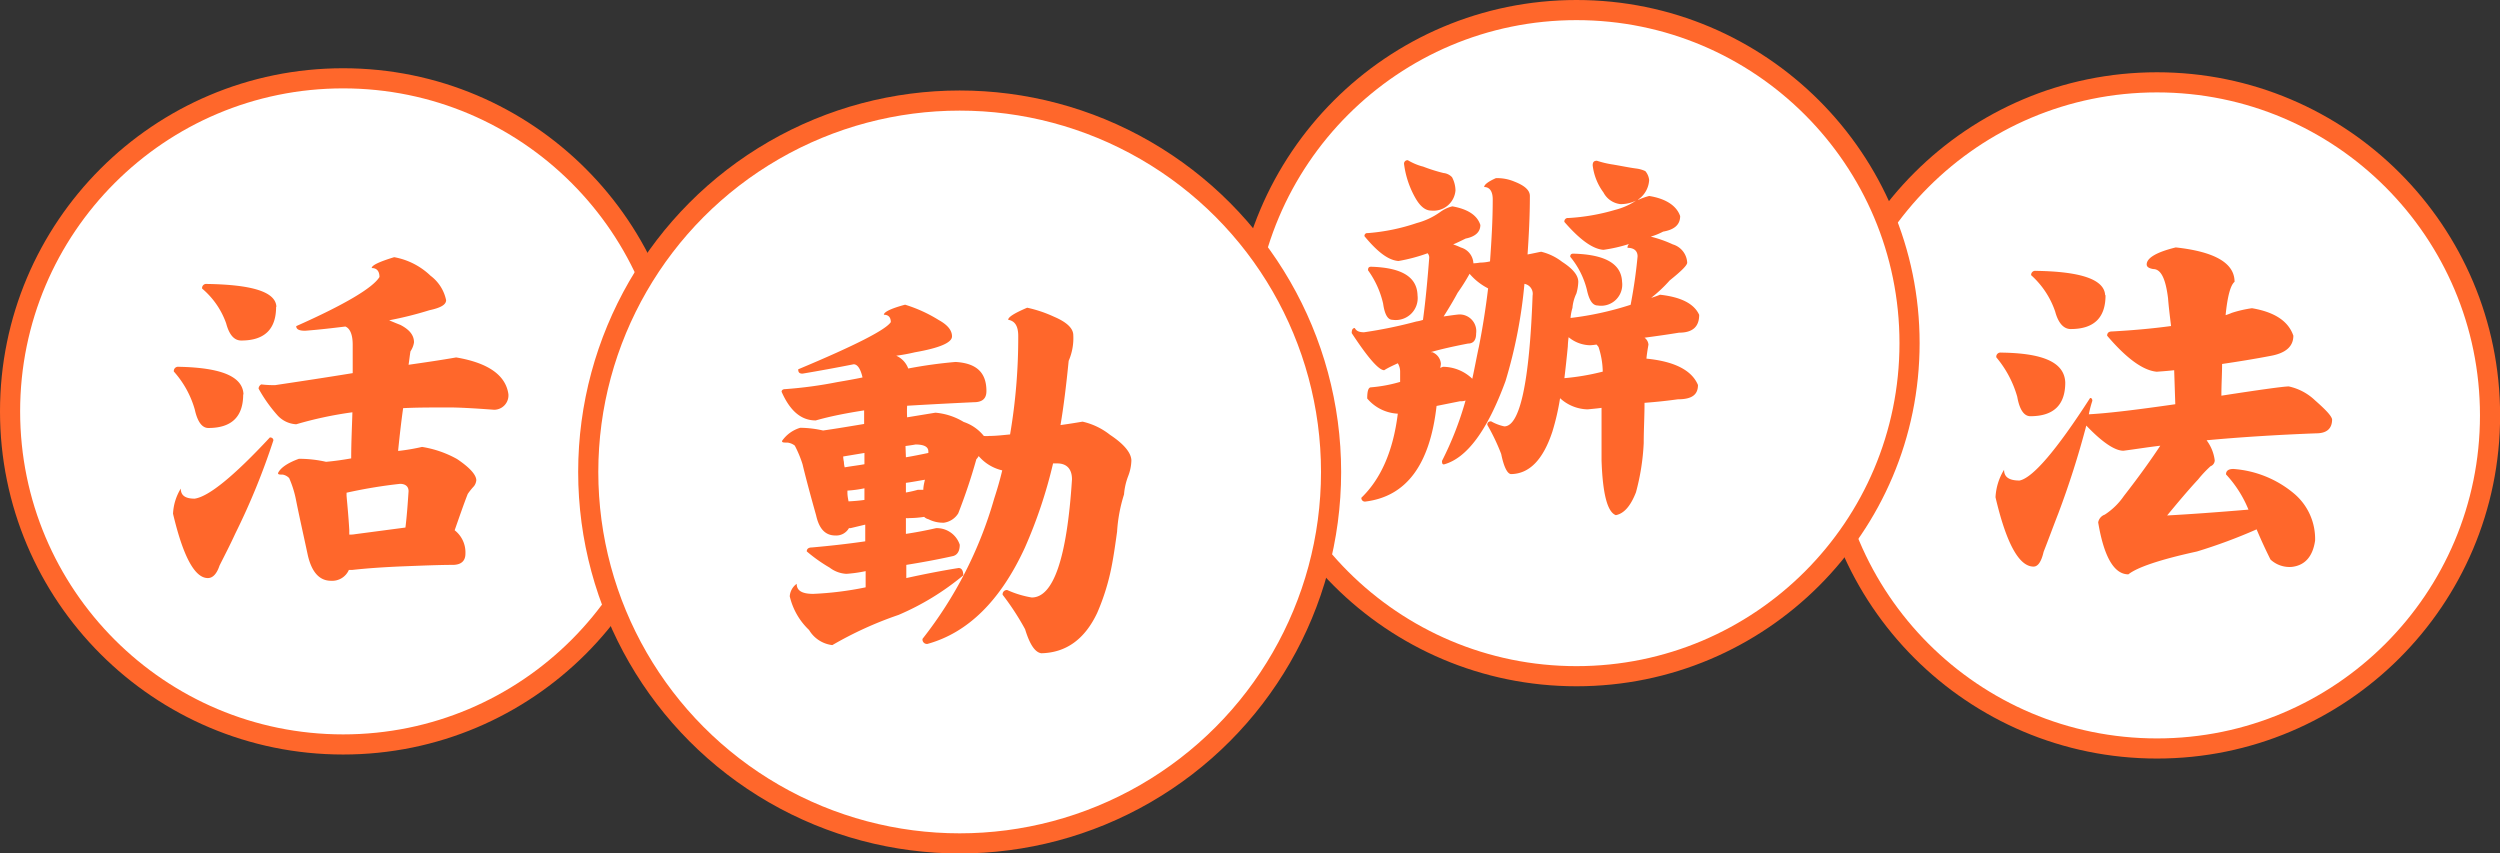
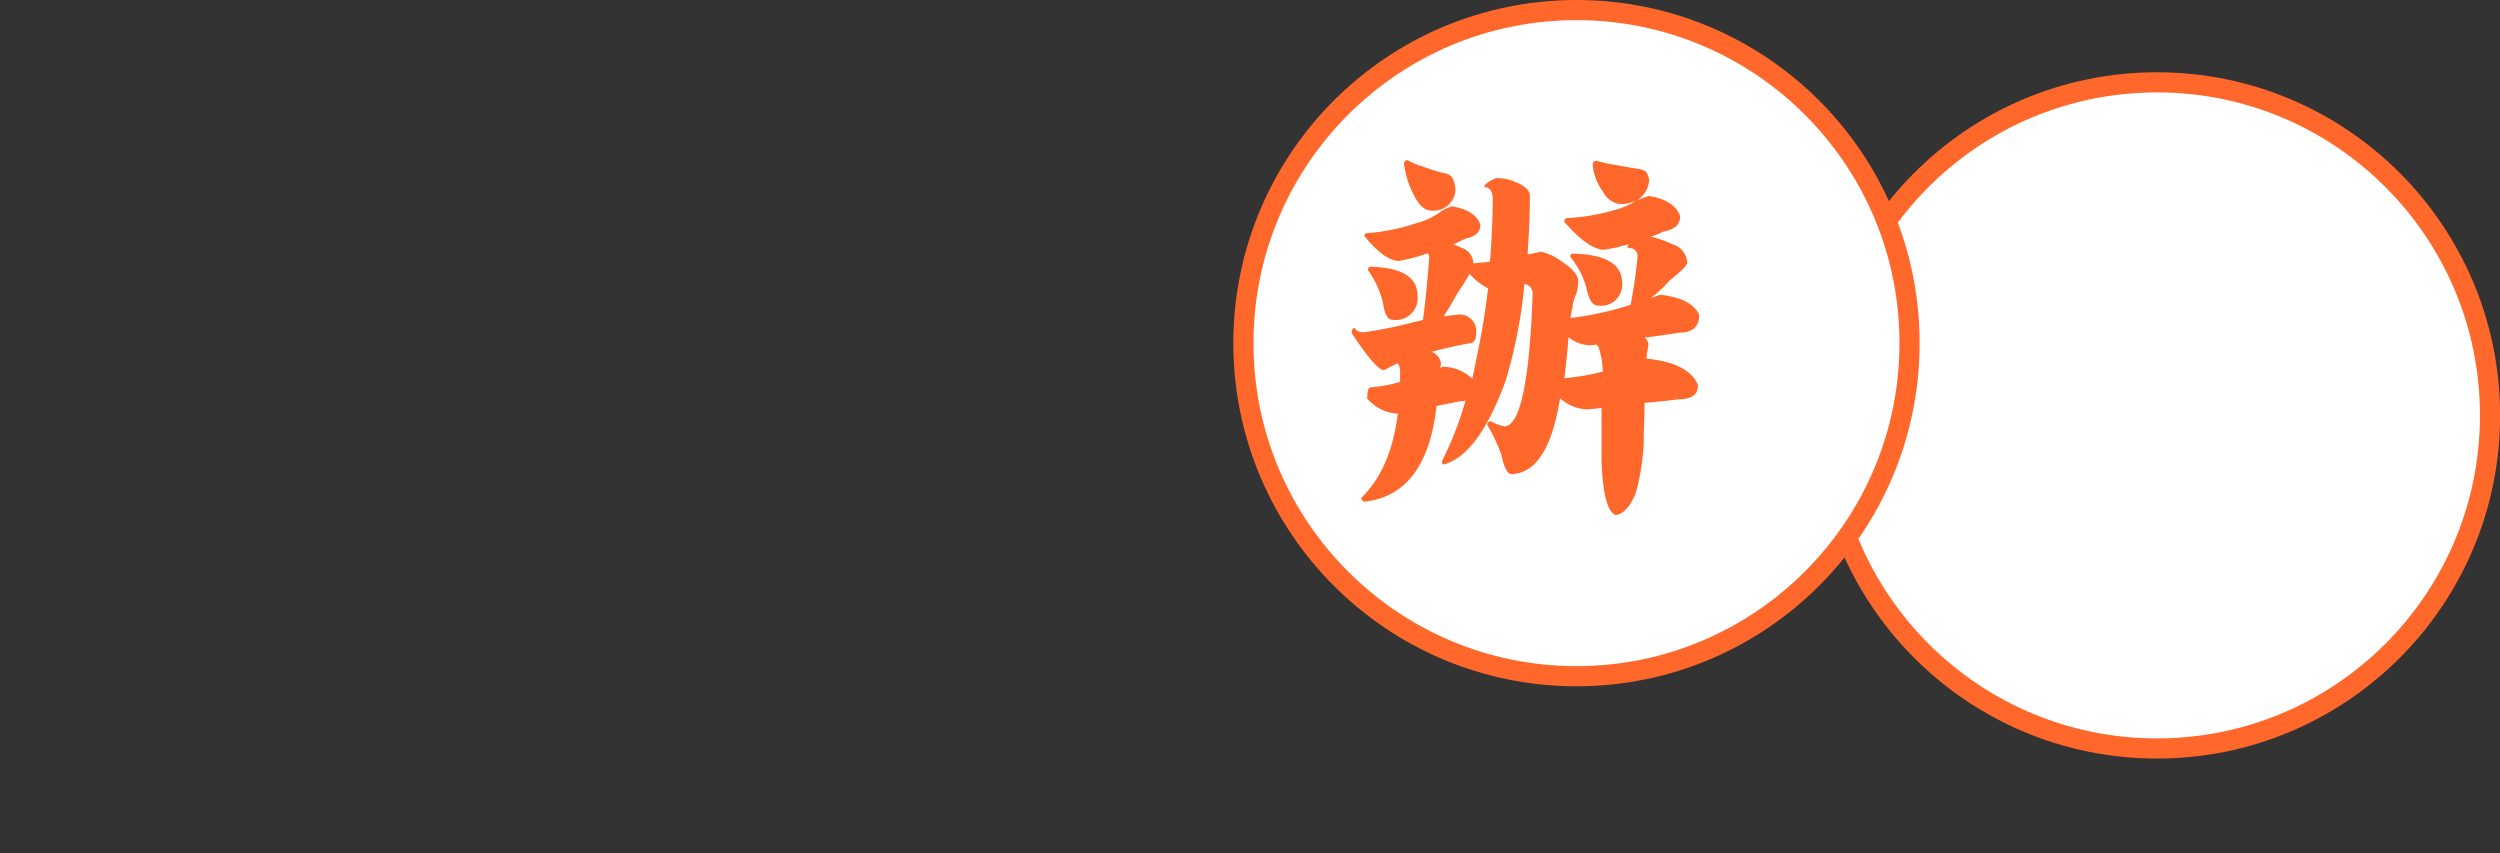
<svg xmlns="http://www.w3.org/2000/svg" viewBox="0 0 248.37 84.79">
  <rect x="0" y="0" width="248.37" height="84.79" fill="#333333" stroke="none" />
  <defs>
    <style>.cls-1{fill:#fff;stroke:#ff672b;stroke-linecap:round;stroke-linejoin:round;stroke-width:2px;}.cls-2{fill:#ff672b;}</style>
  </defs>
  <g id="圖層_2" data-name="圖層 2">
    <g id="Layer_1" data-name="Layer 1">
      <circle class="cls-1" cx="214.29" cy="41.27" r="33.09" />
-       <path class="cls-2" d="M207.87,39.82a11.1,11.1,0,0,0-.35,1.34c2-.11,4.82-.46,8.59-1L216,36.78c-.61.07-1.19.11-1.73.15-1.35-.12-3-1.31-4.93-3.58,0-.27.16-.42.47-.42,2.23-.12,4.19-.31,5.88-.54-.11-.93-.23-1.85-.3-2.77-.24-1.93-.7-2.89-1.47-2.89-.46-.08-.65-.23-.65-.46,0-.65,1-1.23,2.89-1.69C220,25,222,26.12,222,28c-.39.31-.7,1.38-.89,3.31a6,6,0,0,0,.62-.23,11.92,11.92,0,0,1,2-.46c2.23.38,3.61,1.27,4.11,2.73,0,1.08-.77,1.73-2.23,2-1.61.31-3.23.57-4.85.81,0,1-.07,2-.07,3.15q5.88-.91,6.69-.92A5.44,5.44,0,0,1,230,39.78c1,.88,1.61,1.5,1.69,1.88,0,.93-.54,1.39-1.58,1.39-3.92.15-7.54.38-10.89.69a4.18,4.18,0,0,1,.81,2,.64.64,0,0,1-.42.58,11.82,11.82,0,0,0-1.23,1.31c-1,1.08-2,2.27-3.08,3.58q3.34-.18,8.08-.58a11.46,11.46,0,0,0-2.23-3.5c0-.35.23-.54.73-.54a10.55,10.55,0,0,1,6,2.42A5.88,5.88,0,0,1,230,53.71c-.23,1.57-1,2.46-2.31,2.61a2.78,2.78,0,0,1-2.12-.73c-.42-.84-.88-1.81-1.38-3a52.57,52.57,0,0,1-5.93,2.2c-3.66.8-5.93,1.57-6.81,2.27-1.42,0-2.43-1.74-3-5.16a1,1,0,0,1,.65-.77A6.77,6.77,0,0,0,211,49.28c1.62-2.08,2.81-3.77,3.62-5-1.27.15-2.5.35-3.66.5-.84,0-2.08-.81-3.69-2.5a88.66,88.66,0,0,1-2.77,8.7c-.54,1.38-1,2.65-1.47,3.84-.23,1-.57,1.47-1,1.47-1.43,0-2.7-2.27-3.78-6.89a5.77,5.77,0,0,1,.85-2.73c0,.73.5,1.07,1.54,1.07,1.31-.27,3.66-3,7-8.19C207.76,39.51,207.87,39.62,207.87,39.82ZM205.18,38q0,3.35-3.47,3.35c-.61,0-1.07-.62-1.3-1.93a10.55,10.55,0,0,0-2.08-3.92.41.41,0,0,1,.46-.47C203,35.08,205.1,36,205.18,38Zm4-8.66q0,3.35-3.46,3.35c-.69,0-1.23-.58-1.54-1.73a8.52,8.52,0,0,0-2.39-3.62.4.4,0,0,1,.46-.43Q209,27,209.14,29.31Z" />
      <circle class="cls-1" cx="156.62" cy="34.09" r="33.09" />
      <path class="cls-2" d="M147.07,22.35c0,.7-.5,1.16-1.46,1.35-.47.23-.85.42-1.24.58a7.29,7.29,0,0,1,.77.31,1.72,1.72,0,0,1,1.24,1.57,4.78,4.78,0,0,0,.65-.07,4.61,4.61,0,0,0,1-.12c.15-2.08.27-4.12.27-6.16,0-.8-.31-1.23-.85-1.23,0-.23.39-.54,1.16-.88a4.38,4.38,0,0,1,1.84.34c1,.39,1.54.85,1.54,1.43,0,2.08-.11,4-.23,5.81.46-.08.92-.19,1.35-.27a5.46,5.46,0,0,1,2.08,1c1.07.69,1.61,1.34,1.61,2a4.67,4.67,0,0,1-.19,1.15,4.08,4.08,0,0,0-.39,1.43,4.73,4.73,0,0,0-.19,1A31.09,31.09,0,0,0,162,30.28c.31-1.62.54-3.19.69-4.81,0-.54-.35-.85-1-.85a.5.5,0,0,1,.15-.38,15.27,15.27,0,0,1-2.54.58c-1.07-.08-2.34-1-3.88-2.77a.34.34,0,0,1,.38-.39,20.36,20.36,0,0,0,4.66-.81,6.7,6.7,0,0,0,2.08-.92,3.51,3.51,0,0,1-1.54.35,2.17,2.17,0,0,1-1.7-1.16,5.63,5.63,0,0,1-1.07-2.69c0-.31.11-.46.42-.46a9.76,9.76,0,0,0,1.62.38c.88.15,1.65.31,2.27.39a3,3,0,0,1,.92.26,1.62,1.62,0,0,1,.38.89,2.52,2.52,0,0,1-1.07,1.92c-.08.08-.12.12-.16.12l.08-.08.08,0a6.67,6.67,0,0,1,1.07-.38c1.7.27,2.74,1,3.08,2,0,.85-.57,1.35-1.69,1.54a6.77,6.77,0,0,1-1.23.5,11.88,11.88,0,0,1,2.19.77,2,2,0,0,1,1.43,1.81c0,.27-.58.84-1.74,1.77a13.73,13.73,0,0,1-1.84,1.73,8.44,8.44,0,0,0,.88-.31c2.08.23,3.39.89,3.89,2,0,1.19-.66,1.77-2,1.77-1.16.19-2.31.35-3.43.5a.93.93,0,0,1,.39.69c-.08.47-.16.93-.2,1.39,2.77.27,4.51,1.15,5.12,2.62,0,1-.65,1.42-2,1.42-1.15.16-2.23.27-3.31.35,0,1.38-.08,2.69-.08,4a22.74,22.74,0,0,1-.77,4.89c-.54,1.38-1.19,2.11-2,2.27-.84-.31-1.31-2.12-1.42-5.47V40.52c-.5.07-1,.11-1.39.15a4.17,4.17,0,0,1-2.73-1.11,23.87,23.87,0,0,1-.77,3.34c-.92,2.77-2.27,4.16-4.08,4.2-.38,0-.73-.69-1-2a20.24,20.24,0,0,0-1.38-2.89c0-.23.11-.35.38-.35a4.57,4.57,0,0,0,1.31.5c1.54,0,2.5-4.34,2.81-13a1,1,0,0,0-.81-1.16,48.21,48.21,0,0,1-1.88,9.66c-1.81,4.93-3.85,7.66-6.12,8.28-.16,0-.19-.12-.19-.35a32.61,32.61,0,0,0,2.34-6,1.31,1.31,0,0,1-.54.07l-2.34.47c-.66,5.84-3,9-7.08,9.5a.35.35,0,0,1-.39-.38c1.92-1.85,3.16-4.62,3.62-8.36a.31.31,0,0,1-.12,0,4.24,4.24,0,0,1-2.92-1.5c0-.73.11-1.11.38-1.11a14.43,14.43,0,0,0,2.89-.54v-1a1.59,1.59,0,0,0-.23-.85c-.5.23-1,.46-1.35.69q-.81,0-3.23-3.69c0-.31.08-.5.31-.5.15.31.46.42.92.42a44.79,44.79,0,0,0,5.19-1.07,3.74,3.74,0,0,0,.66-.16c.27-2,.46-4.08.62-6.16a.64.64,0,0,0-.16-.46,17,17,0,0,1-2.89.77c-1-.07-2.07-.88-3.38-2.46a.27.27,0,0,1,.31-.31,19.79,19.79,0,0,0,4.88-1,7.13,7.13,0,0,0,2.31-1.08,3.41,3.41,0,0,1,1.23-.58C145.84,20.78,146.76,21.39,147.07,22.35Zm-6.24,7a2.18,2.18,0,0,1-2.5,2.42c-.46,0-.77-.54-.92-1.61a9.11,9.11,0,0,0-1.5-3.31c0-.24.07-.35.31-.35C139.26,26.59,140.79,27.51,140.83,29.36Zm.5-12.82a16.72,16.72,0,0,0,2.08.66,1.33,1.33,0,0,1,.85.42,2.9,2.9,0,0,1,.34,1.31,2.19,2.19,0,0,1-2.42,2c-.58,0-1.12-.43-1.62-1.35a9.19,9.19,0,0,1-1.07-3.27.34.34,0,0,1,.38-.38A5.85,5.85,0,0,0,141.33,16.54Zm5.58,18q.59-3,.93-5.88A6,6,0,0,1,146,27.2a19.36,19.36,0,0,1-1.19,1.89c-.39.73-.85,1.5-1.39,2.35.58-.08,1.08-.16,1.54-.2a1.66,1.66,0,0,1,1.69,1.89c0,.65-.26,1-.8,1-1.39.27-2.62.54-3.7.85a.15.15,0,0,0,.12,0,1.34,1.34,0,0,1,.88,1.15,2,2,0,0,1-.07.42l.27-.11a4.24,4.24,0,0,1,2.92,1.19C146.49,36.63,146.68,35.59,146.91,34.51Zm11.89-.07a2.11,2.11,0,0,0-.19-.23,5.57,5.57,0,0,1-.65.07,3.44,3.44,0,0,1-2.12-.8,8.39,8.39,0,0,0-.08.92c-.11,1.15-.23,2.23-.34,3.15a23.36,23.36,0,0,0,3.81-.65A8.2,8.2,0,0,0,158.8,34.44ZM161.15,28a2.1,2.1,0,0,1-2.42,2.35c-.5,0-.85-.5-1.08-1.58A8.27,8.27,0,0,0,156,25.51c0-.19.07-.31.3-.31C159.46,25.28,161.08,26.2,161.15,28Z" />
-       <circle class="cls-1" cx="34.09" cy="40.87" r="33.09" />
-       <path class="cls-2" d="M27.16,43.75A68.93,68.93,0,0,1,23.38,53c-.53,1.16-1.07,2.19-1.57,3.19-.27.81-.66,1.24-1.16,1.24-1.31,0-2.46-2.16-3.46-6.39a5.23,5.23,0,0,1,.77-2.5c0,.69.46,1,1.38,1,1.39-.2,3.89-2.23,7.47-6.08C27,43.45,27.16,43.56,27.16,43.75Zm-3-4.57q0,3.34-3.46,3.34c-.62,0-1.08-.61-1.35-1.84a9.61,9.61,0,0,0-2.08-3.77.42.42,0,0,1,.47-.47C22,36.52,24.12,37.41,24.19,39.18Zm3.27-8.7q0,3.35-3.46,3.35c-.69,0-1.19-.54-1.5-1.7a8,8,0,0,0-2.39-3.46.41.41,0,0,1,.47-.46C25.08,28.28,27.39,29,27.46,30.48ZM42.78,27.4a4.05,4.05,0,0,1,1.54,2.42c0,.47-.58.77-1.66,1a35.84,35.84,0,0,1-4,1c.35.15.73.31,1.12.46.88.46,1.35,1,1.35,1.73a2.1,2.1,0,0,1-.35.89c-.08.46-.12.92-.19,1.34,1.61-.23,3.19-.46,4.73-.73,3.19.54,4.93,1.77,5.19,3.66a1.43,1.43,0,0,1-1.42,1.54c-2.12-.16-3.58-.23-4.39-.23-1.8,0-3.34,0-4.65.07-.19,1.35-.35,2.77-.5,4.24,0,0,.07,0,.11,0a20.44,20.44,0,0,0,2.27-.39A10.54,10.54,0,0,1,45.4,45.6c1.27.85,1.92,1.58,1.92,2.12a1.17,1.17,0,0,1-.23.58,6.74,6.74,0,0,0-.62.77c-.42,1.07-.84,2.3-1.3,3.61A2.79,2.79,0,0,1,46.24,55c0,.73-.42,1.12-1.27,1.12-1.27,0-3,.07-5.08.15-1.84.08-3.46.19-4.88.35-.16,0-.27,0-.35,0a1.81,1.81,0,0,1-1.77,1.08c-1.15,0-1.92-.85-2.31-2.54-.46-2.16-.88-4-1.19-5.58a10.33,10.33,0,0,0-.66-2.08,1.17,1.17,0,0,0-.65-.35c-.31,0-.46,0-.46-.15.23-.5.92-1,2.08-1.42a12.18,12.18,0,0,1,2.69.3c.81-.07,1.65-.19,2.5-.34,0-1.58.08-3.12.12-4.58a37.81,37.81,0,0,0-5.58,1.19,2.69,2.69,0,0,1-1.89-.92,14.58,14.58,0,0,1-1.85-2.62.49.49,0,0,1,.27-.42,9.72,9.72,0,0,0,1.39.07c2.54-.38,5.12-.77,7.69-1.19V34.25c0-1-.26-1.62-.73-1.81-1.23.15-2.57.31-4,.42-.61,0-.88-.15-.88-.46,4.84-2.15,7.62-3.81,8.27-4.88,0-.58-.27-.89-.77-.89,0-.27.73-.62,2.23-1.08A7,7,0,0,1,42.78,27.4Zm-7.5,25.67,5-.66c.15-1.23.23-2.42.31-3.61,0-.47-.31-.73-.85-.73a48.7,48.7,0,0,0-5.31.88c0,.12,0,.23,0,.31.08.92.19,2,.27,3.38,0,.2,0,.35,0,.47A2.69,2.69,0,0,0,35.28,53.07Z" />
-       <circle class="cls-1" cx="95.34" cy="46.89" r="36.9" />
-       <path class="cls-2" d="M93.27,31.8c.85.47,1.31,1,1.31,1.62S93.35,34.57,90.89,35a18.35,18.35,0,0,1-1.85.34,2.23,2.23,0,0,1,1.19,1.27,45.82,45.82,0,0,1,4.7-.65C97,36.08,98,37,98,38.85c0,.77-.42,1.11-1.27,1.11-1.69.08-3.92.19-6.61.35a11,11,0,0,0,0,1.15L92.93,41a6.47,6.47,0,0,1,2.81.92,4.32,4.32,0,0,1,2,1.39,2.33,2.33,0,0,0,.54,0c.65,0,1.34-.08,2.07-.15a57.37,57.37,0,0,0,.81-9.78c0-1-.34-1.5-1-1.61,0-.27.62-.66,1.89-1.2a12.77,12.77,0,0,1,2.65.89c1.27.54,1.93,1.15,1.93,1.85a5.67,5.67,0,0,1-.46,2.54c-.24,2.42-.5,4.54-.81,6.38.81-.11,1.54-.23,2.19-.34a6.83,6.83,0,0,1,2.73,1.31c1.39.92,2.12,1.8,2.12,2.57a4.62,4.62,0,0,1-.31,1.51,6.44,6.44,0,0,0-.42,1.84,15.27,15.27,0,0,0-.69,3.7c-.16,1.15-.31,2.23-.5,3.23A22.21,22.21,0,0,1,109,60.9q-1.85,3.91-5.54,4c-.62-.08-1.15-.85-1.62-2.39a25.77,25.77,0,0,0-2.23-3.42.42.42,0,0,1,.46-.47,9.84,9.84,0,0,0,2.43.74c2.15,0,3.5-3.89,4-11.74,0-1-.5-1.58-1.46-1.58h-.42a47.51,47.51,0,0,1-2.81,8.39c-2.43,5.27-5.66,8.43-9.66,9.54a.44.44,0,0,1-.5-.5,40.51,40.51,0,0,0,7.12-13.93c.3-.92.57-1.84.8-2.81a4.38,4.38,0,0,1-2.34-1.42,1.46,1.46,0,0,1-.23.31A56.41,56.41,0,0,1,95.2,51a2,2,0,0,1-1.43.93,3.19,3.19,0,0,1-1.54-.35.92.92,0,0,1-.42-.23,9.77,9.77,0,0,1-1.46.12,1.31,1.31,0,0,1-.35,0v1.57c1-.15,2-.34,3-.57a2.4,2.4,0,0,1,2.35,1.65c0,.62-.23,1-.65,1.12-1.7.38-3.23.65-4.66.88v1.31c1.77-.39,3.5-.73,5.2-1,.3,0,.46.27.46.73a26,26,0,0,1-6.43,3.93,36.66,36.66,0,0,0-6.58,3,3.11,3.11,0,0,1-2.31-1.5,6.71,6.71,0,0,1-1.92-3.35A1.67,1.67,0,0,1,79.15,58c0,.69.54,1,1.65,1a32.54,32.54,0,0,0,5.2-.65V56.74a13.47,13.47,0,0,1-1.92.27,3,3,0,0,1-1.66-.62,15.2,15.2,0,0,1-2.27-1.61c0-.23.15-.39.5-.39,1.69-.15,3.46-.34,5.31-.61V52.12l-1.46.35c-.08,0-.12,0-.16,0A1.45,1.45,0,0,1,83,53.2c-1,0-1.62-.65-1.92-2-.54-1.92-1-3.62-1.35-5.08a11,11,0,0,0-.77-1.85,1.46,1.46,0,0,0-.73-.3c-.39,0-.54,0-.54-.16A3.37,3.37,0,0,1,79.5,42.5a10.54,10.54,0,0,1,2.27.27c1.34-.19,2.69-.42,4.08-.65,0-.46,0-.89,0-1.35-1.73.27-3.35.58-4.81,1-1.43,0-2.54-.92-3.39-2.85,0-.15.12-.26.35-.26a42.3,42.3,0,0,0,5.19-.7c.89-.15,1.73-.3,2.5-.46-.19-.85-.5-1.31-.88-1.31-1.77.35-3.47.66-5.08.93-.31,0-.43-.12-.43-.43C84.92,34.34,88,32.77,88.5,32c0-.47-.23-.73-.69-.73,0-.27.69-.62,2.11-1A14.3,14.3,0,0,1,93.27,31.8ZM85.88,46.12V45l-2.11.35a2.83,2.83,0,0,0,.07.54,2.19,2.19,0,0,0,.08.54C84.58,46.31,85.23,46.24,85.88,46.12Zm0,3.54V48.51a11.34,11.34,0,0,1-1.69.23c0,.07,0,.15,0,.19,0,.35.07.65.11.88C84.88,49.78,85.38,49.74,85.92,49.66ZM90,48.93a11.66,11.66,0,0,0,1.19-.27c.2,0,.39,0,.54,0,0-.31.08-.66.16-1-.66.11-1.27.23-1.89.31Zm0-3.5c.73-.12,1.46-.27,2.23-.43,0,0,0-.07,0-.15,0-.46-.42-.69-1.27-.69-.39.07-.69.11-1,.15Z" />
    </g>
  </g>
</svg>